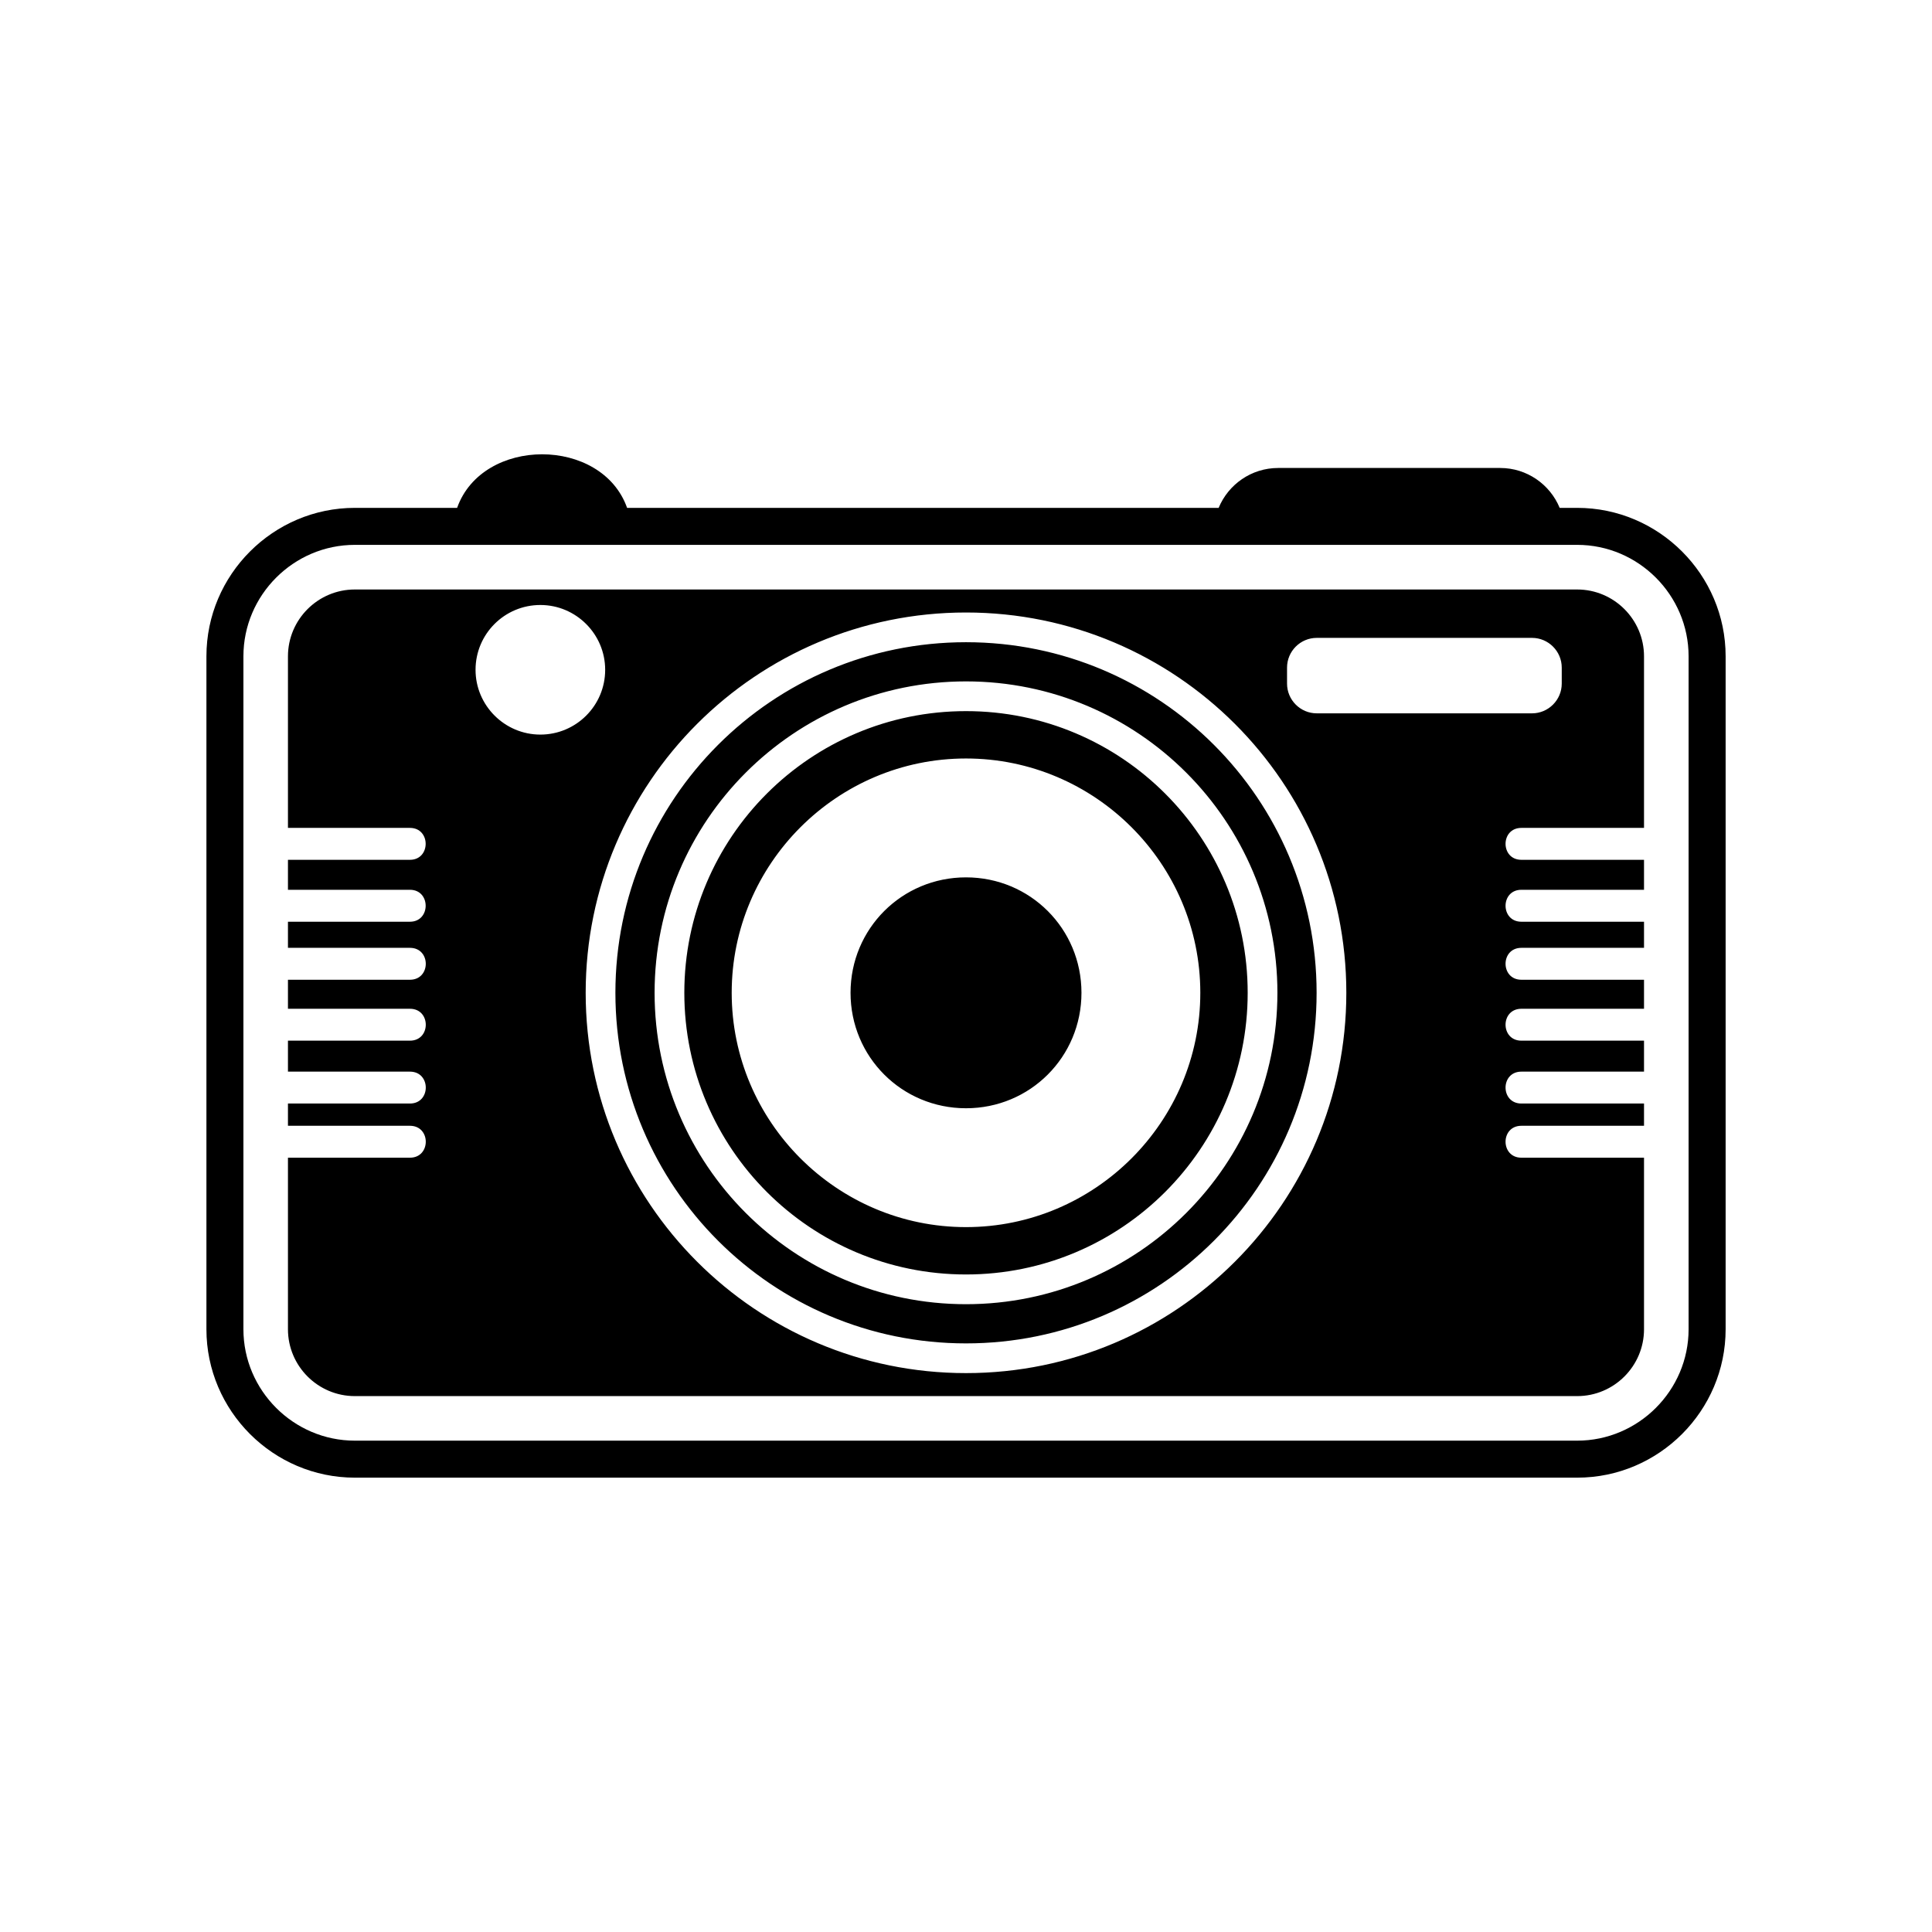
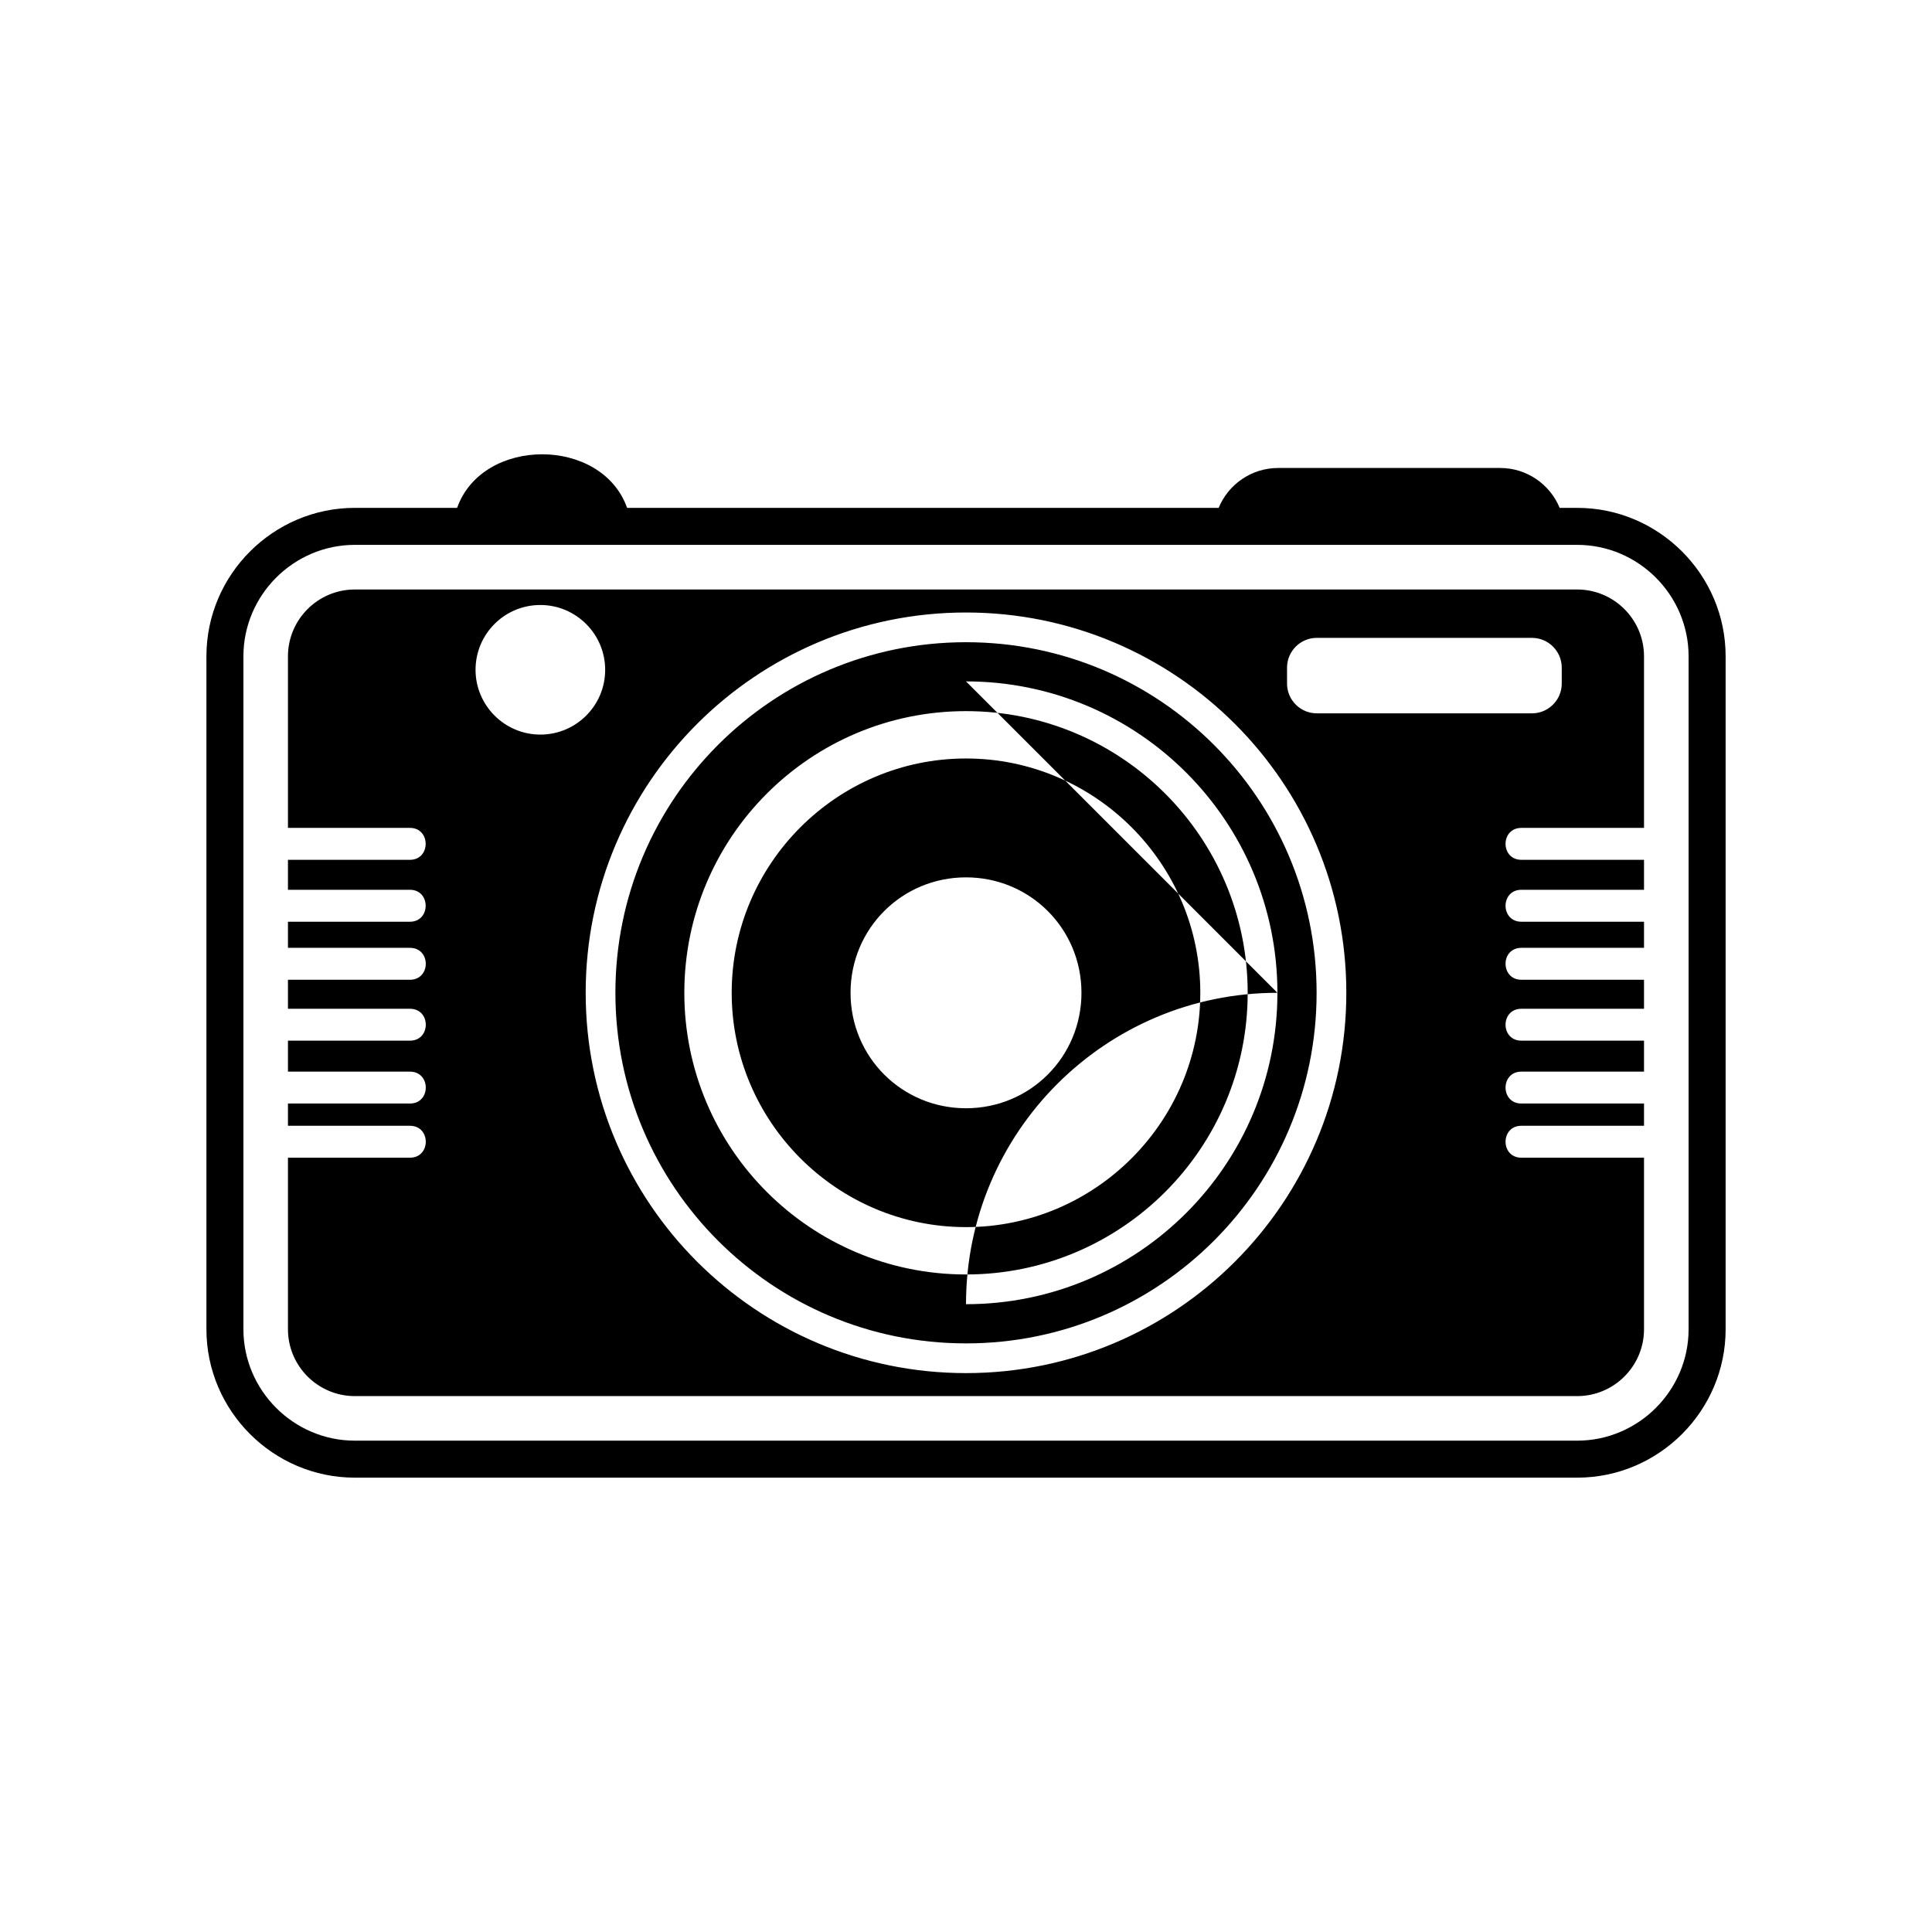
<svg xmlns="http://www.w3.org/2000/svg" fill="#000000" width="800px" height="800px" version="1.1" viewBox="144 144 512 512">
-   <path d="m265.14 278.59c6.723-18.93 38.328-18.93 45.047 0h156.77c2.551-6.195 8.66-10.57 15.77-10.57h58.836c7.109 0 13.215 4.375 15.766 10.57h4.648c21.633 0 39.332 17.699 39.332 39.332v178.34c0 21.637-17.699 39.332-39.332 39.332h-323.94c-21.633 0-39.332-17.695-39.332-39.332v-178.34c0-21.633 17.699-39.332 39.332-39.332h27.109zm-27.109 9.805h323.94c16.219 0 29.523 13.305 29.523 29.527v178.34c0 16.223-13.305 29.527-29.523 29.527h-323.94c-16.219 0-29.523-13.305-29.523-29.527v-178.34c0-16.223 13.305-29.527 29.523-29.527zm309.15 153.95h32.5v-5.898h-32.5c-5.586 0-5.598-8.453 0-8.453h32.5v-8.207h-32.5c-5.586 0-5.598-8.453 0-8.453h32.5v-7.691h-32.5c-5.586 0-5.598-8.457 0-8.457h32.5v-6.918h-32.5c-5.586 0-5.598-8.465 0-8.465h32.5v-7.945h-32.5c-5.586 0-5.598-8.457 0-8.457h32.5v-45.465c0-9.758-7.949-17.715-17.715-17.715h-323.94c-9.766 0-17.715 7.957-17.715 17.715v45.465h32.328c5.559 0 5.551 8.457 0 8.457h-32.328v7.945h32.328c5.559 0 5.551 8.465 0 8.465h-32.328v6.918h32.328c5.594 0 5.594 8.457 0 8.457h-32.328v7.691h32.328c5.594 0 5.594 8.453 0 8.453h-32.328v8.207h32.328c5.594 0 5.594 8.453 0 8.453h-32.328v5.898h32.328c5.594 0 5.594 8.457 0 8.457h-32.328v45.465c0 9.758 7.949 17.715 17.715 17.715h323.94c9.766 0 17.715-7.957 17.715-17.715v-45.465h-32.5c-5.586 0-5.598-8.457 0-8.457zm-54.23-129.3h57.055c4.328 0 7.871 3.543 7.871 7.875v4.246c0 4.332-3.543 7.875-7.871 7.875h-57.055c-4.336 0-7.871-3.543-7.871-7.875v-4.246c0-4.332 3.531-7.875 7.871-7.875zm-205.75-8.715c9.461 0 17.176 7.715 17.176 17.176 0 9.48-7.688 17.168-17.176 17.168-9.457 0-17.176-7.715-17.176-17.168 0-9.488 7.684-17.176 17.176-17.176zm112.8 1.988c55.652 0 100.79 45.133 100.79 100.78 0 55.656-45.141 100.79-100.79 100.79s-100.79-45.137-100.79-100.79c0-55.652 45.141-100.78 100.79-100.78zm0 7.875c-51.332 0-92.914 41.574-92.914 92.906 0 51.34 41.578 92.914 92.914 92.914 51.332 0 92.914-41.574 92.914-92.914 0-51.332-41.57-92.906-92.914-92.906zm0 10.383c45.578 0 82.527 36.945 82.527 82.523 0 45.59-36.949 82.527-82.527 82.527s-82.527-36.938-82.527-82.527c0-45.578 36.949-82.523 82.527-82.523zm0 7.879c-41.23 0-74.648 33.418-74.648 74.645 0 41.23 33.418 74.648 74.648 74.648s74.648-33.418 74.648-74.648c0-41.227-33.418-74.645-74.648-74.645zm0 12.551c34.199 0 62.094 27.895 62.094 62.094 0 34.203-27.895 62.098-62.094 62.098s-62.094-27.895-62.094-62.098c0-34.199 27.895-62.094 62.094-62.094zm0 31.504c-16.992 0-30.598 13.602-30.598 30.59 0 16.992 13.602 30.598 30.598 30.598 16.992 0 30.598-13.602 30.598-30.598 0-16.988-13.602-30.59-30.598-30.59z" fill-rule="evenodd" />
+   <path d="m265.14 278.59c6.723-18.93 38.328-18.93 45.047 0h156.77c2.551-6.195 8.66-10.57 15.77-10.57h58.836c7.109 0 13.215 4.375 15.766 10.57h4.648c21.633 0 39.332 17.699 39.332 39.332v178.34c0 21.637-17.699 39.332-39.332 39.332h-323.94c-21.633 0-39.332-17.695-39.332-39.332v-178.34c0-21.633 17.699-39.332 39.332-39.332h27.109zm-27.109 9.805h323.94c16.219 0 29.523 13.305 29.523 29.527v178.34c0 16.223-13.305 29.527-29.523 29.527h-323.94c-16.219 0-29.523-13.305-29.523-29.527v-178.34c0-16.223 13.305-29.527 29.523-29.527zm309.15 153.95h32.5v-5.898h-32.5c-5.586 0-5.598-8.453 0-8.453h32.5v-8.207h-32.5c-5.586 0-5.598-8.453 0-8.453h32.5v-7.691h-32.5c-5.586 0-5.598-8.457 0-8.457h32.5v-6.918h-32.5c-5.586 0-5.598-8.465 0-8.465h32.5v-7.945h-32.5c-5.586 0-5.598-8.457 0-8.457h32.5v-45.465c0-9.758-7.949-17.715-17.715-17.715h-323.94c-9.766 0-17.715 7.957-17.715 17.715v45.465h32.328c5.559 0 5.551 8.457 0 8.457h-32.328v7.945h32.328c5.559 0 5.551 8.465 0 8.465h-32.328v6.918h32.328c5.594 0 5.594 8.457 0 8.457h-32.328v7.691h32.328c5.594 0 5.594 8.453 0 8.453h-32.328v8.207h32.328c5.594 0 5.594 8.453 0 8.453h-32.328v5.898h32.328c5.594 0 5.594 8.457 0 8.457h-32.328v45.465c0 9.758 7.949 17.715 17.715 17.715h323.94c9.766 0 17.715-7.957 17.715-17.715v-45.465h-32.5c-5.586 0-5.598-8.457 0-8.457zm-54.23-129.3h57.055c4.328 0 7.871 3.543 7.871 7.875v4.246c0 4.332-3.543 7.875-7.871 7.875h-57.055c-4.336 0-7.871-3.543-7.871-7.875v-4.246c0-4.332 3.531-7.875 7.871-7.875zm-205.75-8.715c9.461 0 17.176 7.715 17.176 17.176 0 9.48-7.688 17.168-17.176 17.168-9.457 0-17.176-7.715-17.176-17.168 0-9.488 7.684-17.176 17.176-17.176zm112.8 1.988c55.652 0 100.79 45.133 100.79 100.78 0 55.656-45.141 100.79-100.79 100.79s-100.79-45.137-100.79-100.79c0-55.652 45.141-100.78 100.79-100.78zm0 7.875c-51.332 0-92.914 41.574-92.914 92.906 0 51.34 41.578 92.914 92.914 92.914 51.332 0 92.914-41.574 92.914-92.914 0-51.332-41.57-92.906-92.914-92.906zm0 10.383c45.578 0 82.527 36.945 82.527 82.523 0 45.59-36.949 82.527-82.527 82.527c0-45.578 36.949-82.523 82.527-82.523zm0 7.879c-41.23 0-74.648 33.418-74.648 74.645 0 41.23 33.418 74.648 74.648 74.648s74.648-33.418 74.648-74.648c0-41.227-33.418-74.645-74.648-74.645zm0 12.551c34.199 0 62.094 27.895 62.094 62.094 0 34.203-27.895 62.098-62.094 62.098s-62.094-27.895-62.094-62.098c0-34.199 27.895-62.094 62.094-62.094zm0 31.504c-16.992 0-30.598 13.602-30.598 30.59 0 16.992 13.602 30.598 30.598 30.598 16.992 0 30.598-13.602 30.598-30.598 0-16.988-13.602-30.59-30.598-30.59z" fill-rule="evenodd" />
</svg>